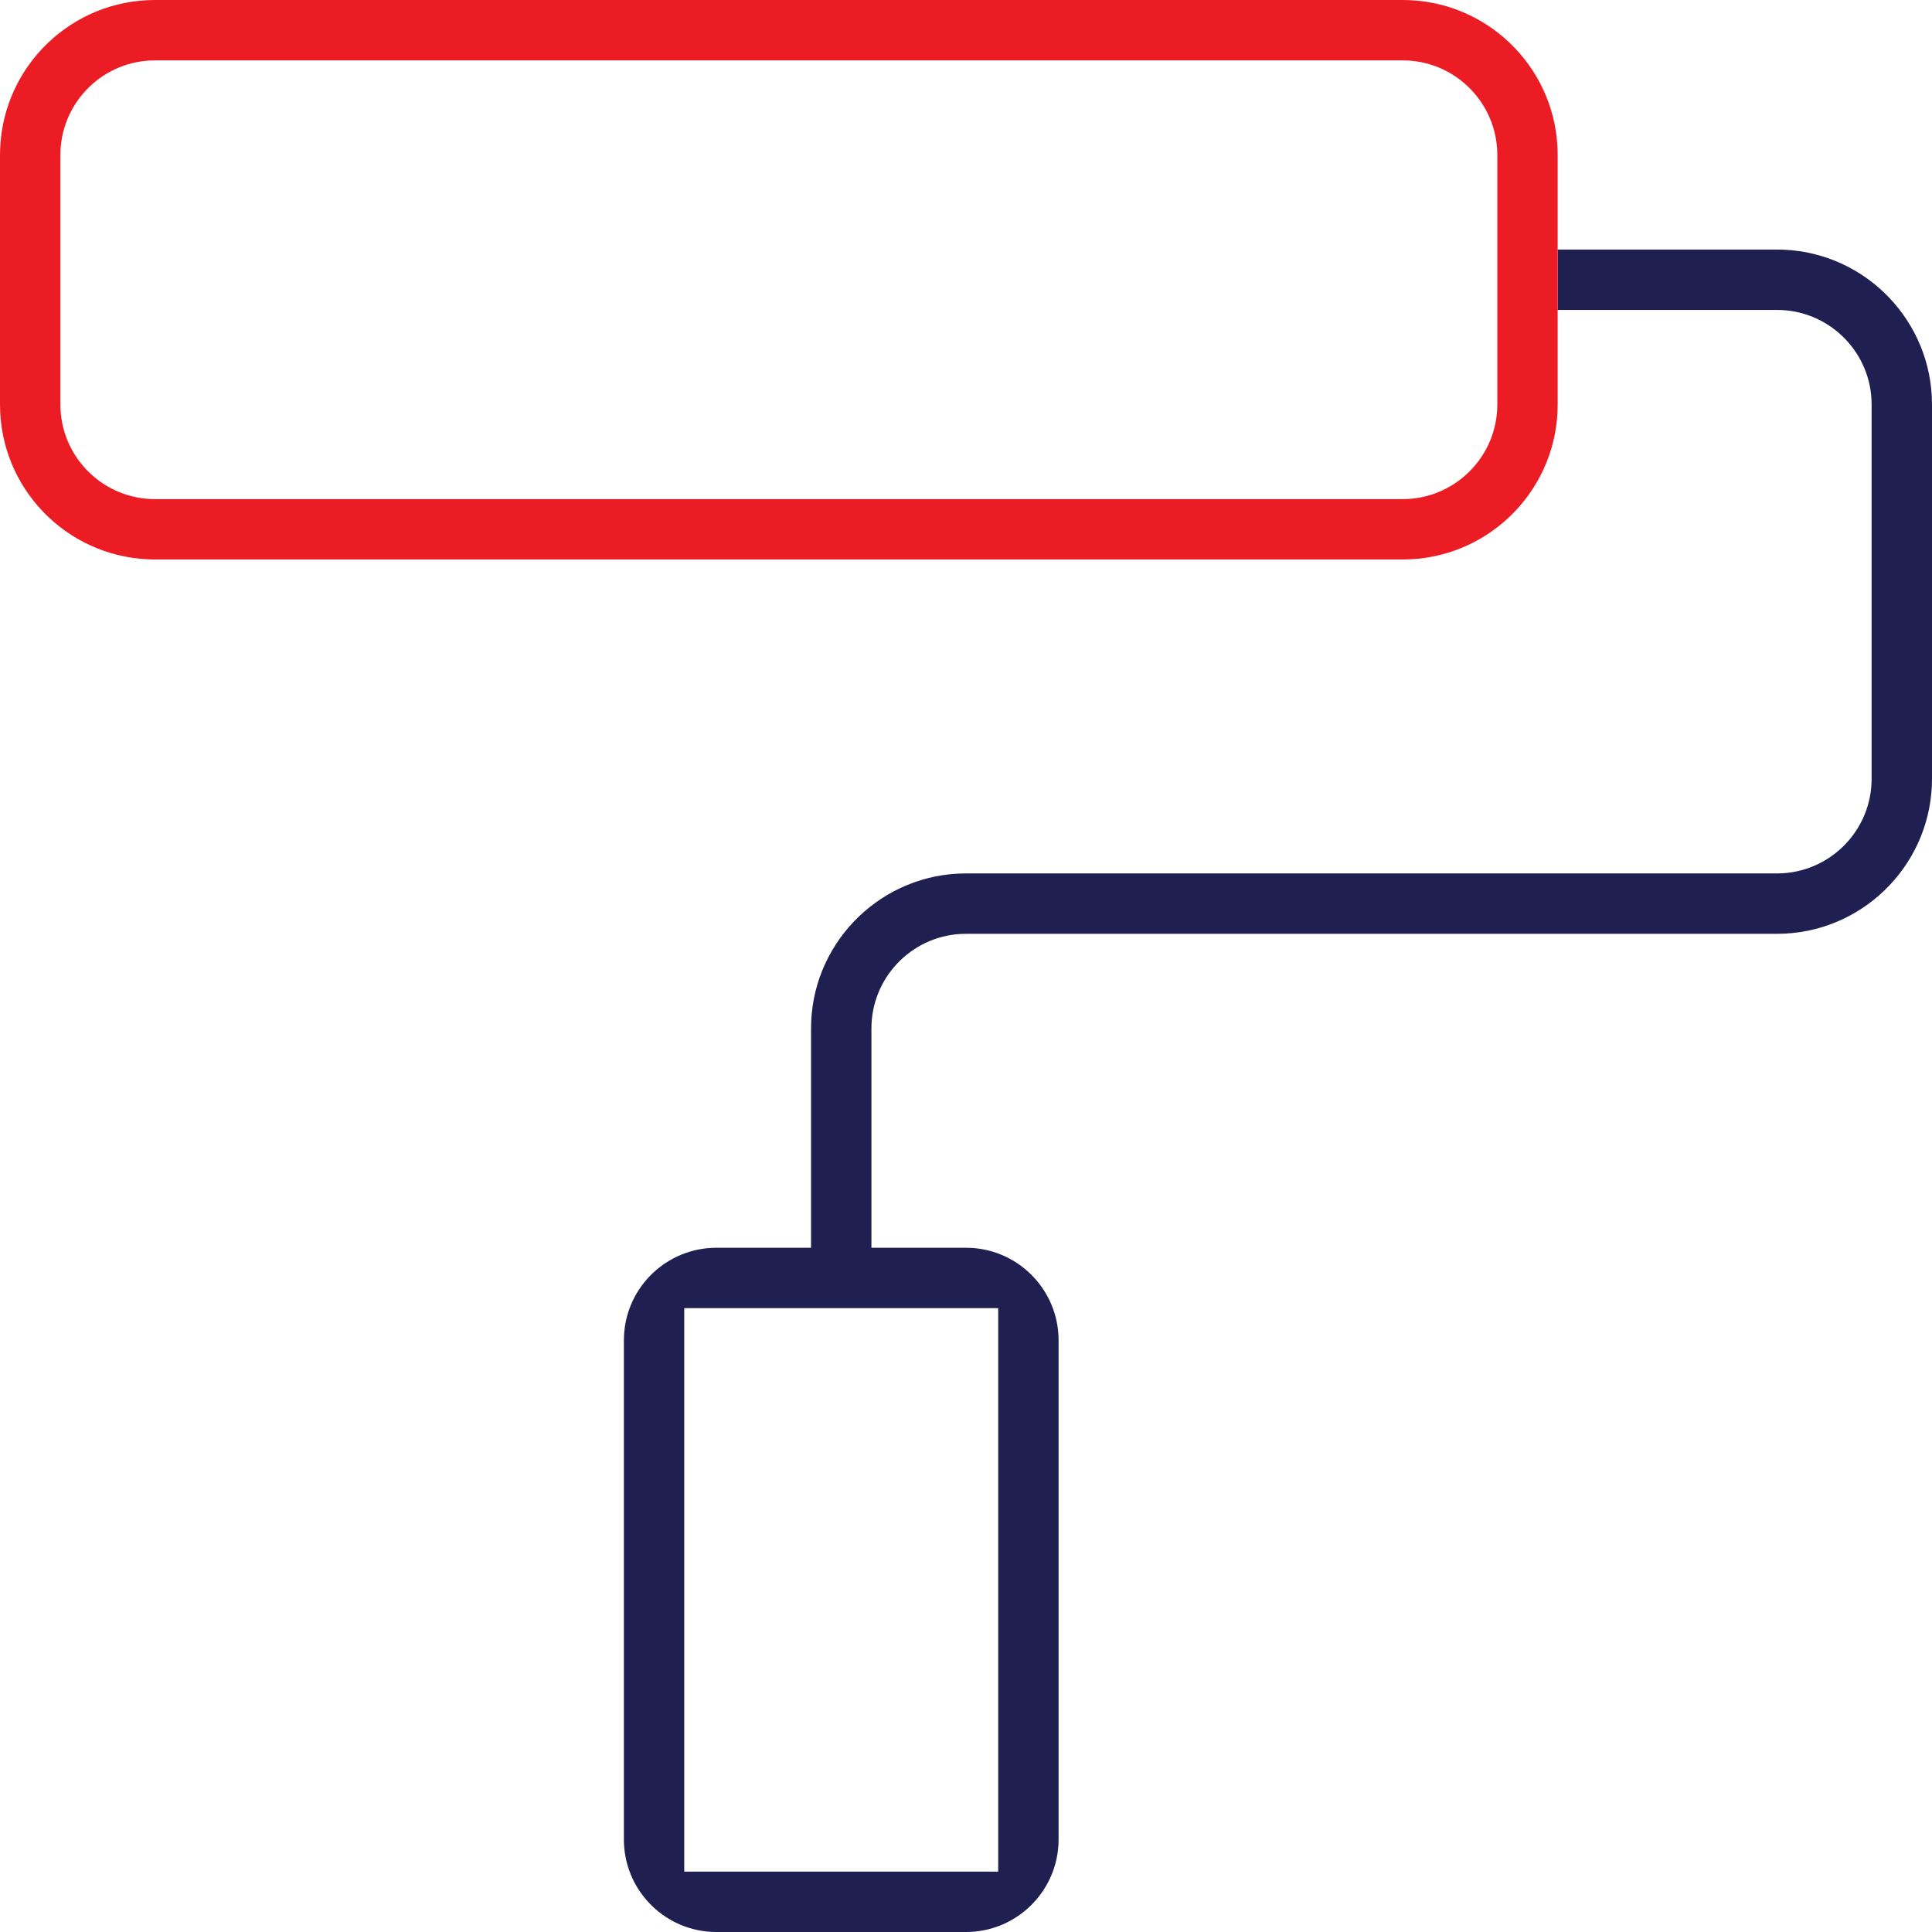
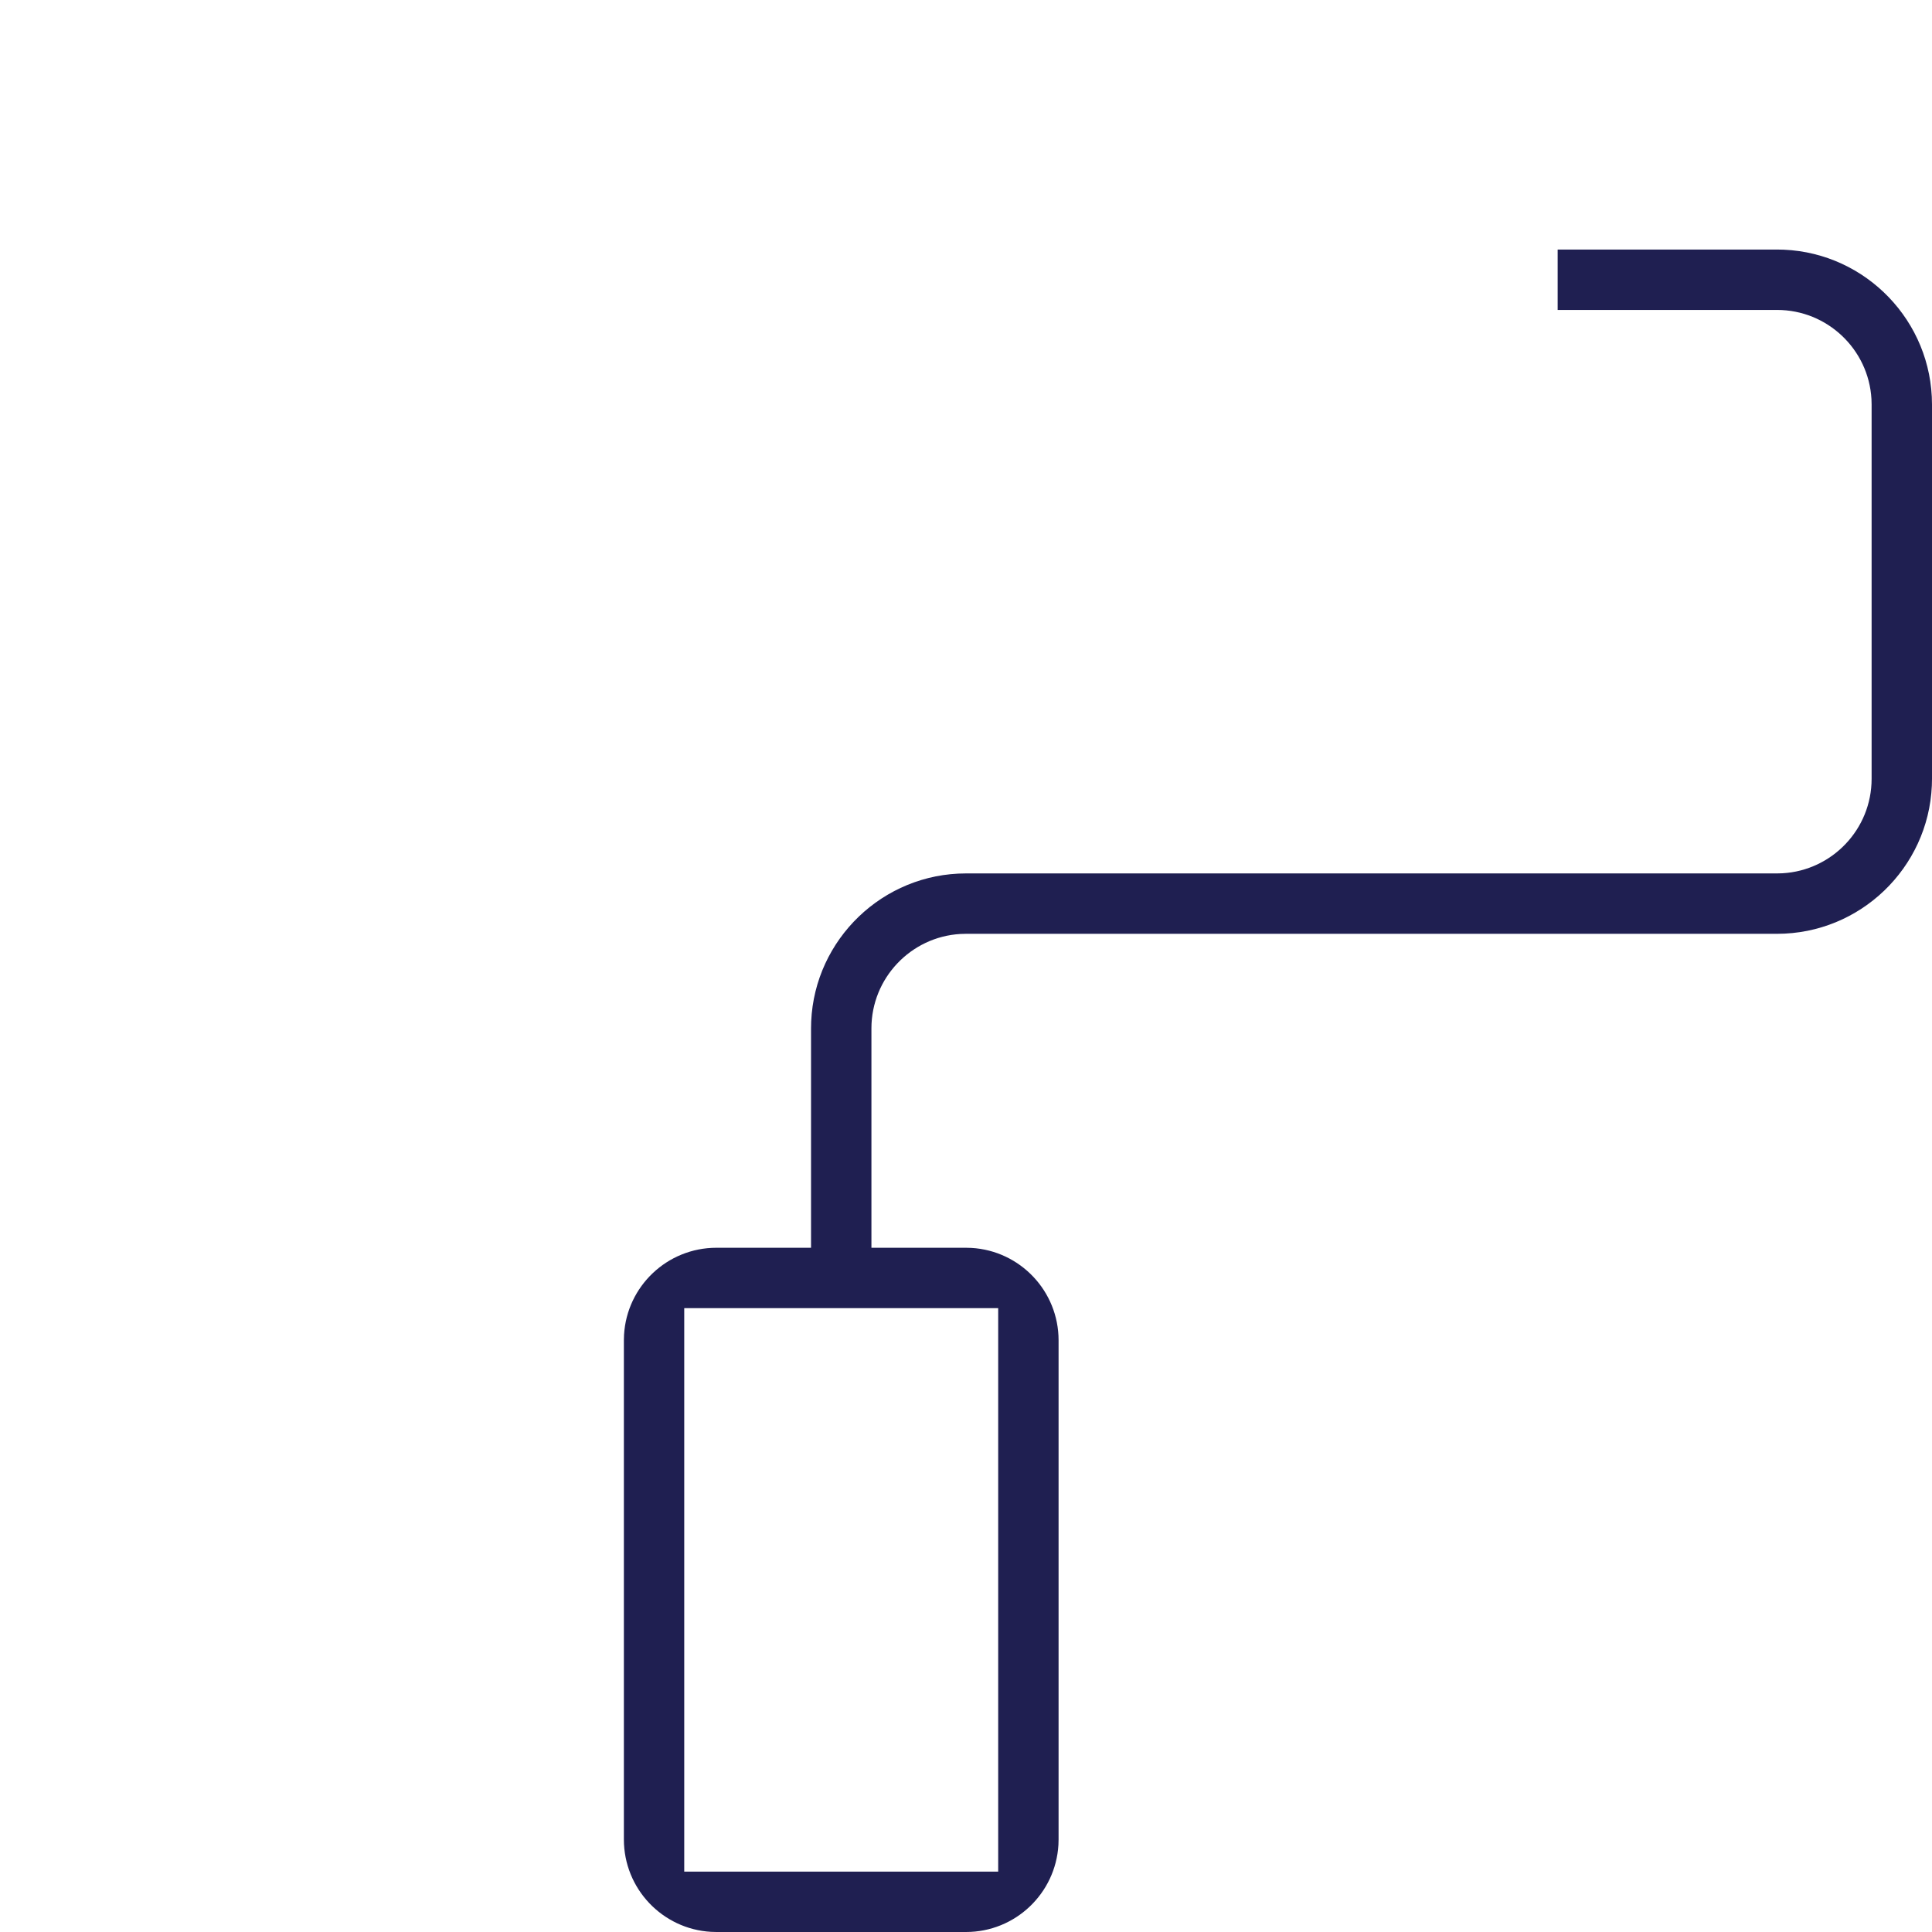
<svg xmlns="http://www.w3.org/2000/svg" width="62" height="62" viewBox="0 0 62 62">
  <g fill="none">
    <path fill="#1F1F51" d="M49.987,9.946 L57.027,9.946 C58.641,9.946 59.965,11.211 60.057,12.803 L60.062,12.981 L60.062,24.994 C60.062,26.609 58.796,27.932 57.205,28.024 L57.027,28.029 L31,28.029 C28.333,28.029 26.148,30.142 26.032,32.781 L26.027,33.002 L26.027,40.042 L22.992,40.042 C21.41,40.042 20.116,41.279 20.026,42.838 L20.021,43.013 L20.021,59.029 C20.021,60.611 21.258,61.905 22.817,61.995 L22.992,62 L31,62 C32.582,62 33.875,60.763 33.966,59.204 L33.971,59.029 L33.971,43.013 C33.971,41.431 32.734,40.137 31.175,40.047 L31,40.042 L27.965,40.042 L27.965,33.002 C27.965,31.387 29.231,30.064 30.822,29.972 L31,29.967 L57.027,29.967 C59.694,29.967 61.879,27.854 61.995,25.215 L62,24.994 L62,12.981 C62,10.314 59.888,8.129 57.248,8.013 L57.027,8.008 L49.987,8.008 L49.987,9.946 Z M32.033,41.979 L32.033,60.062 L21.958,60.062 L21.958,41.979 L32.033,41.979 Z" />
-     <path fill="#EC1C24" d="M45.015,0 L4.973,0 C2.301,0 0.121,2.108 0.005,4.751 L0,4.973 L0,12.981 C0,15.654 2.108,17.833 4.751,17.949 L4.973,17.954 L45.015,17.954 C47.687,17.954 49.867,15.846 49.983,13.203 L49.987,12.981 L49.987,9.946 L49.987,8.008 L49.987,4.973 C49.987,2.301 47.88,0.121 45.236,0.005 L45.015,0 Z M45.015,1.938 C46.629,1.938 47.952,3.203 48.045,4.795 L48.05,4.973 L48.05,12.981 C48.05,14.596 46.784,15.919 45.193,16.012 L45.015,16.017 L4.973,16.017 C3.358,16.017 2.035,14.751 1.943,13.159 L1.938,12.981 L1.938,4.973 C1.938,3.358 3.203,2.035 4.795,1.943 L4.973,1.938 L45.015,1.938 Z" />
  </g>
</svg>